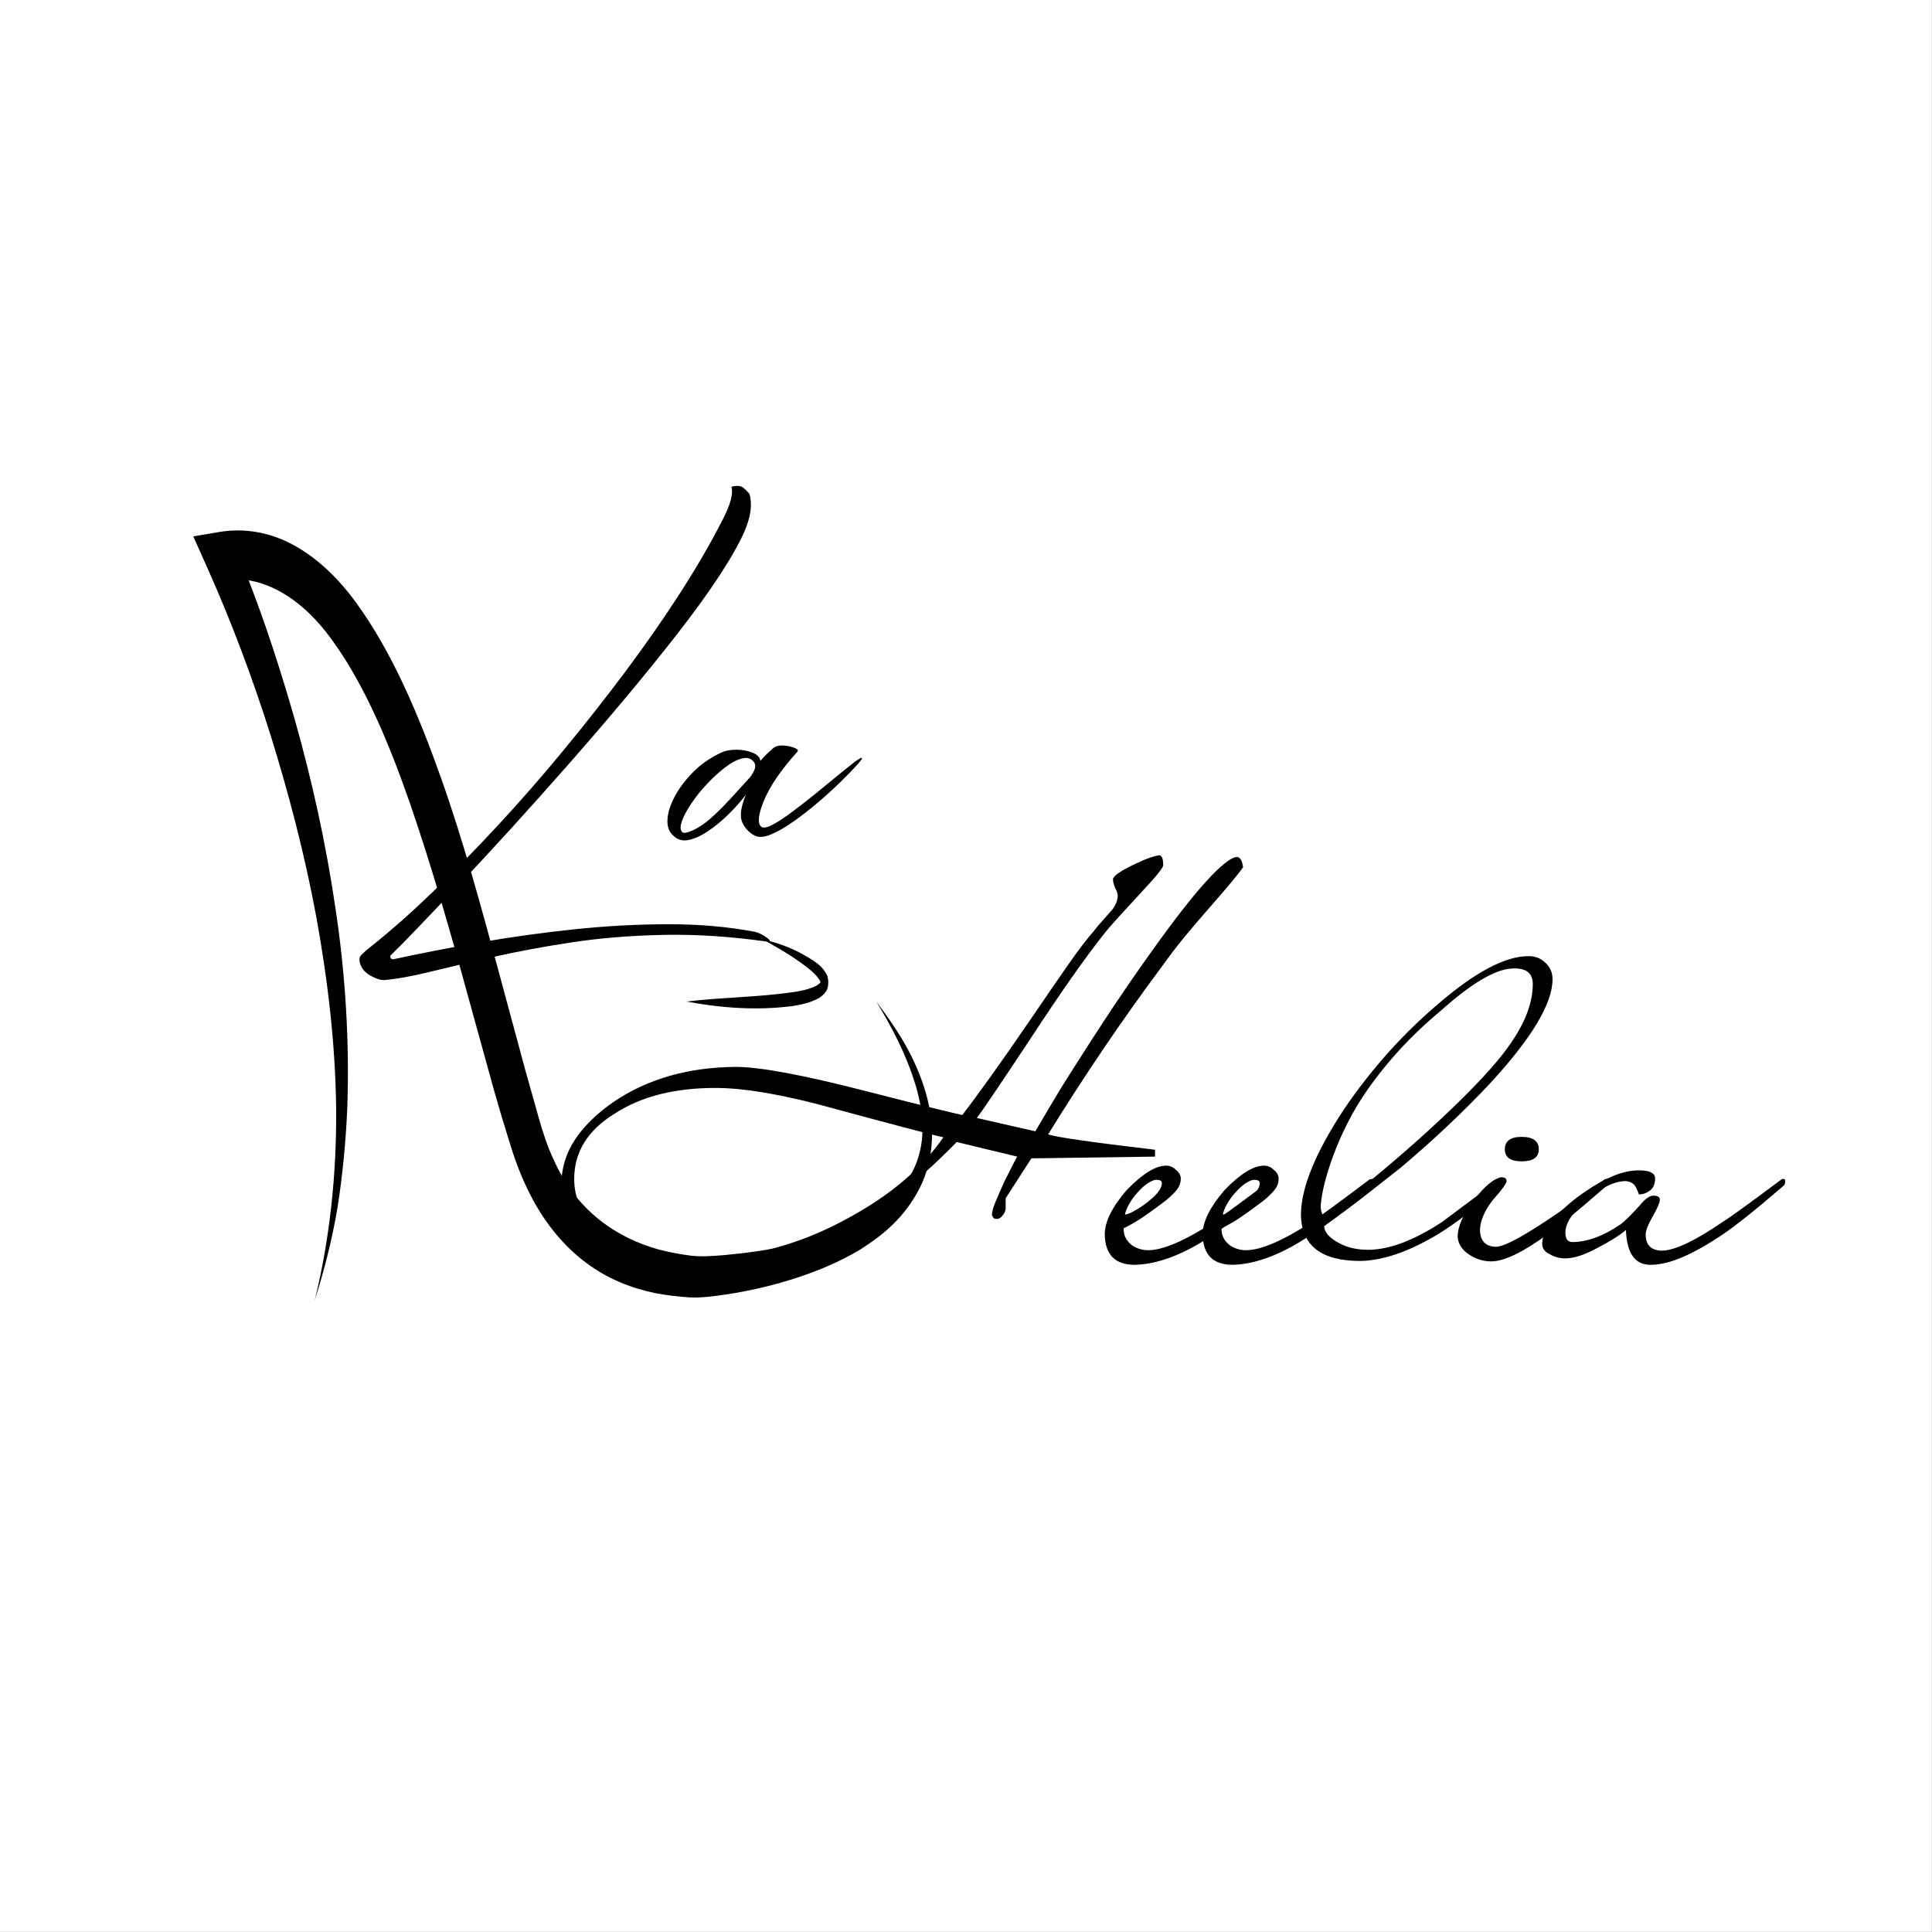
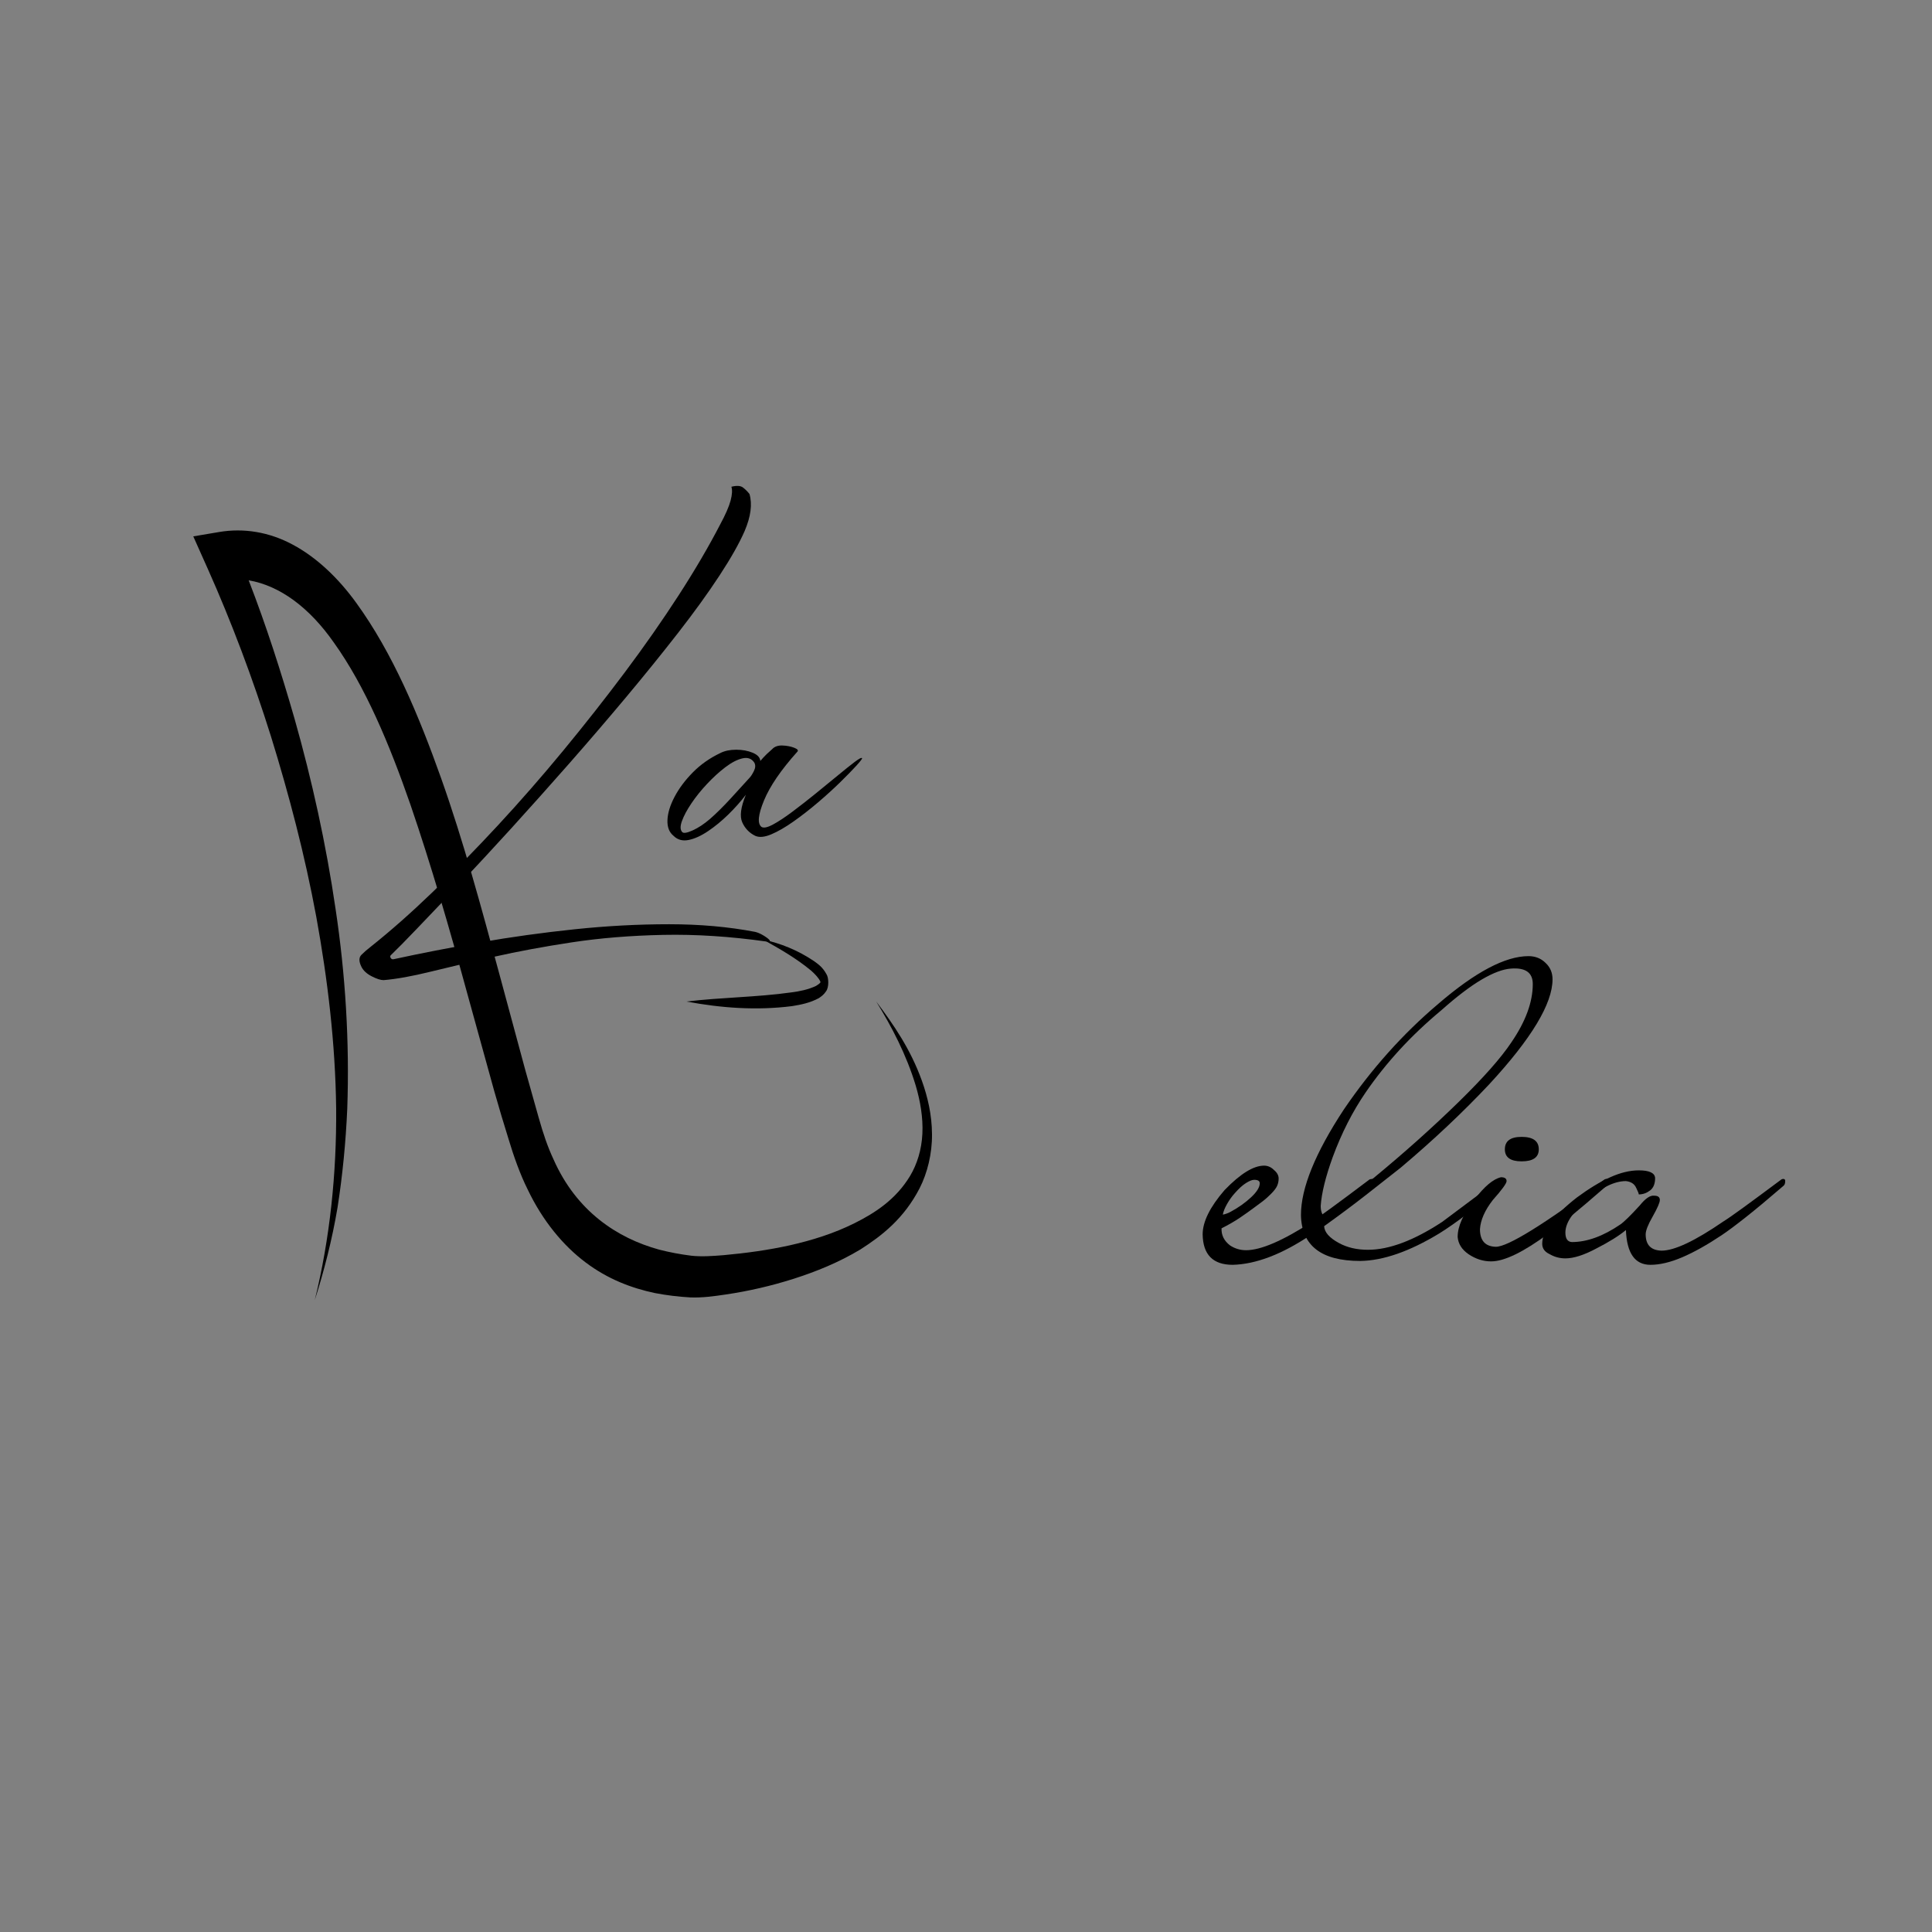
<svg xmlns="http://www.w3.org/2000/svg" width="4166" zoomAndPan="magnify" viewBox="0 0 3124.5 3124.5" height="4166" preserveAspectRatio="xMidYMid meet" version="1.0">
  <rect x="0" y="0" width="3124.5" height="3124.5" fill="#808080" stroke="none" />
  <defs>
    <g />
    <clipPath id="e635fd3cc2">
      <path d="M 312.398 857 L 1507.707 857 L 1507.707 2102.848 L 312.398 2102.848 Z M 312.398 857 " clip-rule="nonzero" />
    </clipPath>
  </defs>
-   <path fill="#ffffff" d="M 0 0 L 3124 0 L 3124 3124 L 0 3124 Z M 0 0 " fill-opacity="1" fill-rule="nonzero" />
-   <path fill="#ffffff" d="M 0 0 L 3124 0 L 3124 3124 L 0 3124 Z M 0 0 " fill-opacity="1" fill-rule="nonzero" />
  <g clip-path="url(#e635fd3cc2)">
    <path fill="#000000" d="M 1490.93 1747.863 C 1472.402 1696.184 1444.781 1656.707 1417.098 1619.73 C 1442.328 1660.805 1465.852 1705.66 1480.98 1755.738 C 1488.355 1780.742 1492.984 1807.648 1491.707 1833.426 C 1490.531 1859.25 1483.129 1882.773 1471.855 1901.684 C 1448.926 1939.711 1415.328 1961.559 1381.996 1978.164 C 1348.293 1994.984 1313.066 2005.863 1277.613 2013.895 C 1242.086 2021.77 1206.203 2026.617 1170.324 2029.891 C 1152.227 2031.34 1134.75 2032.617 1118.051 2030.789 C 1100.852 2028.641 1083.145 2025.367 1066.02 2020.961 C 997.918 2002.238 932.359 1958.832 895.246 1875.156 C 885.508 1854.254 878.594 1833.777 871.188 1807.527 L 849.43 1730.219 L 806.969 1572.973 C 778.418 1467.617 749.715 1361.027 713.453 1258.723 C 677.223 1156.871 635.156 1056.18 576.07 974.852 C 546.742 934.324 511.715 901.293 473.492 880.848 C 435.266 860.219 393.977 853.711 354.5 860.371 L 312.57 867.438 L 336.676 921.375 C 374.078 1005.199 408.723 1097.039 438.16 1190.738 C 467.352 1285.051 492.945 1382.312 511.551 1482.945 C 529.848 1583.605 542.355 1687.242 543.637 1792.398 C 544.504 1897.355 533.578 2002.984 509.035 2102.703 C 524.227 2055.016 537.07 2005.012 545.875 1952.859 C 554.043 1900.602 559.223 1847.047 561.598 1793.066 C 565.422 1685.016 558.656 1575.898 542.75 1470.391 C 527.305 1364.688 504.539 1261.828 476.492 1162.844 C 454.371 1085.859 430.328 1011.156 402.172 938.496 C 453.152 947.199 500.93 983.277 539.992 1039.281 C 590.652 1109.961 629.84 1203.57 663.707 1301.105 C 697.379 1399.363 727.148 1502.293 755.746 1606.934 L 799.305 1764.547 C 806.77 1790.918 814.602 1817.047 822.785 1843.223 C 830.445 1868.879 841.004 1898.91 853.332 1923.562 C 877.801 1974.938 911.258 2014.793 947.105 2041.668 C 983.062 2068.742 1021.32 2083.172 1059.195 2091.199 C 1078.27 2094.824 1096.918 2097.094 1116.223 2098.223 C 1136.027 2099 1155.105 2096.242 1173.402 2093.547 C 1210.379 2088.121 1247.16 2079.664 1283.617 2068.07 C 1320.09 2056.371 1356.367 2041.746 1391.625 2020.566 C 1426.254 1998.414 1461.828 1970.836 1487.18 1921.777 C 1499.66 1897.434 1507.613 1865.727 1507.262 1834.172 C 1507.109 1802.652 1500.086 1773.445 1490.93 1747.863 " fill-opacity="1" fill-rule="nonzero" />
  </g>
  <path fill="#000000" d="M 1319.742 1594.426 C 1307.492 1600.273 1293.445 1603.23 1279.609 1604.953 C 1223.832 1612.828 1167.004 1612.859 1110.25 1619.73 C 1166.805 1630.305 1223.68 1634.402 1280.965 1627.137 C 1295.289 1624.805 1309.594 1622.078 1324.387 1614.156 C 1328.121 1611.457 1331.945 1609.203 1335.922 1603.156 C 1340.871 1596.727 1340.371 1581.078 1336.547 1575.426 C 1330.27 1564 1323.488 1559.551 1316.77 1554.555 C 1289.91 1536.422 1262.242 1525.574 1233.934 1519.418 C 1260.613 1534.32 1287.562 1549.602 1311.82 1569.773 C 1317.594 1574.832 1323.719 1581.277 1326.52 1587.004 C 1327.312 1590.281 1326.918 1587.598 1326.52 1589.152 C 1325.316 1590.828 1322.469 1592.777 1319.742 1594.426 " fill-opacity="1" fill-rule="nonzero" />
  <g fill="#000000" fill-opacity="1">
    <g transform="translate(587.809, 1297.667)">
      <g>
        <path d="M 11.703 233.453 C 43.348 208.305 76.508 179.039 111.188 145.656 C 145.875 112.281 181.207 76.191 217.188 37.391 C 253.176 -1.41 288.508 -41.836 323.188 -83.891 C 357.875 -125.941 391.039 -168.102 422.688 -210.375 C 454.344 -252.645 483.281 -294.047 509.5 -334.578 C 535.727 -375.109 558.164 -413.367 576.812 -449.359 C 585.477 -465.398 591.113 -478.297 593.719 -488.047 C 596.32 -497.797 596.754 -505.273 595.016 -510.484 C 603.691 -512.648 609.977 -512.211 613.875 -509.172 C 617.781 -506.141 621.25 -502.676 624.281 -498.781 C 629.051 -482.301 626.453 -462.359 616.484 -438.953 C 607.805 -419.004 594.145 -394.832 575.5 -366.438 C 556.863 -338.039 534.539 -307.148 508.531 -273.766 C 482.52 -240.391 454.555 -205.816 424.641 -170.047 C 394.723 -134.285 363.941 -98.41 332.297 -62.422 C 300.648 -26.441 269.758 8.129 239.625 41.297 C 209.5 74.461 181.32 104.805 155.094 132.328 C 128.863 159.859 106.211 183.594 87.141 203.531 C 68.066 223.477 53.977 237.789 44.875 246.469 C 43.133 247.758 42.805 249.379 43.891 251.328 C 44.973 253.285 46.598 254.047 48.766 253.609 C 92.555 244.078 139.379 234.973 189.234 226.297 C 239.086 217.629 289.914 210.586 341.719 205.172 C 393.531 199.754 444.363 197.047 494.219 197.047 C 544.082 197.047 590.473 201.16 633.391 209.391 C 637.285 210.266 641.617 212.109 646.391 214.922 C 651.16 217.742 654.52 220.238 656.469 222.406 C 658.426 224.57 656.801 225.438 651.594 225 C 593.07 216.758 537.473 213.18 484.797 214.266 C 432.117 215.359 382.91 219.367 337.172 226.297 C 291.441 233.234 249.391 241.035 211.016 249.703 C 172.648 258.379 138.508 266.398 108.594 273.766 C 78.688 281.141 53.328 285.695 32.516 287.438 C 27.742 287.438 21.348 285.375 13.328 281.25 C 5.305 277.133 -0.219 272.039 -3.25 265.969 C -7.582 257.301 -7.582 250.797 -3.25 246.453 C 1.082 242.117 6.066 237.785 11.703 233.453 Z M 11.703 233.453 " />
      </g>
    </g>
  </g>
  <g fill="#000000" fill-opacity="1">
    <g transform="translate(1151.602, 1297.667)">
      <g>
        <path d="M -62.422 53.969 C -69.359 48.332 -72.609 39.879 -72.172 28.609 C -71.742 17.336 -67.953 4.875 -60.797 -8.781 C -53.648 -22.438 -43.789 -35.656 -31.219 -48.438 C -18.645 -61.227 -3.688 -71.742 13.656 -79.984 C 20.594 -83.453 29.047 -85.188 39.016 -85.188 C 48.984 -85.188 57.867 -83.562 65.672 -80.312 C 73.484 -77.062 77.602 -72.617 78.031 -66.984 C 78.031 -66.984 79.547 -68.719 82.578 -72.188 C 85.617 -75.656 90.391 -80.207 96.891 -85.844 C 100.797 -90.176 106.32 -92.234 113.469 -92.016 C 120.625 -91.797 127.02 -90.602 132.656 -88.438 C 138.289 -86.27 140.023 -84.102 137.859 -81.938 C 111.41 -52.457 93.414 -26.117 83.875 -2.922 C 74.344 20.266 73.047 34.461 79.984 39.672 C 83.453 41.836 89.629 40.535 98.516 35.766 C 107.398 30.992 117.91 24.055 130.047 14.953 C 142.191 5.848 154.551 -3.797 167.125 -13.984 C 179.695 -24.172 191.617 -33.922 202.891 -43.234 C 214.16 -52.555 223.375 -59.926 230.531 -65.344 C 237.688 -70.77 241.695 -72.832 242.562 -71.531 C 243 -70.664 239.961 -66.656 233.453 -59.5 C 226.953 -52.344 218.281 -43.453 207.438 -32.828 C 196.602 -22.211 184.57 -11.27 171.344 0 C 158.125 11.27 144.898 21.566 131.672 30.891 C 118.453 40.211 106.426 47.148 95.594 51.703 C 84.758 56.254 76.086 57.008 69.578 53.969 C 60.047 49.207 53.109 41.945 48.766 32.188 C 44.43 22.438 46.383 7.586 54.625 -12.359 C 46.383 -1.516 36.953 9.102 26.328 19.5 C 15.711 29.906 4.77 38.898 -6.5 46.484 C -17.77 54.078 -28.281 58.848 -38.031 60.797 C -47.789 62.754 -55.922 60.477 -62.422 53.969 Z M 68.281 -64.375 C 63.945 -70.883 57.551 -73.16 49.094 -71.203 C 40.645 -69.254 31.43 -64.484 21.453 -56.891 C 11.484 -49.305 1.625 -40.312 -8.125 -29.906 C -17.883 -19.508 -26.336 -9 -33.484 1.625 C -40.641 12.25 -45.734 21.785 -48.766 30.234 C -51.805 38.691 -51.594 44.656 -48.125 48.125 C -45.957 50.289 -40.32 49.312 -31.219 45.188 C -22.113 41.07 -12.789 34.895 -3.25 26.656 C 7.156 17.551 18.316 6.5 30.234 -6.5 C 42.16 -19.508 52.242 -30.566 60.484 -39.672 C 62.648 -41.836 65.031 -45.52 67.625 -50.719 C 70.227 -55.926 70.445 -60.477 68.281 -64.375 Z M 68.281 -64.375 " />
      </g>
    </g>
  </g>
  <g fill="#000000" fill-opacity="1">
    <g transform="translate(900.151, 2024.675)">
      <g>
-         <path d="M 1110.188 -622.094 C 1103.238 -611.906 1084.953 -589.914 1055.328 -556.125 C 1023.391 -520.031 998.629 -489.484 981.047 -464.484 C 947.254 -419.117 915.082 -373.875 884.531 -328.75 C 853.977 -283.625 824.125 -237.453 794.969 -190.234 C 804.688 -186.066 862.312 -177.738 967.844 -165.25 L 967.844 -154.141 L 767.891 -151.359 L 726.234 -86.781 L 726.234 -71.516 C 726.234 -66.879 724.613 -62.711 721.375 -59.016 C 718.594 -55.305 715.582 -53.453 712.344 -53.453 C 709.57 -53.453 707.723 -53.914 706.797 -54.844 C 705.867 -55.77 704.941 -57.391 704.016 -59.703 C 704.016 -64.336 705.75 -70.938 709.219 -79.5 C 712.695 -88.062 717.676 -99.516 724.156 -113.859 C 737.113 -139.785 744.055 -153.211 744.984 -154.141 L 647.078 -177.734 C 575.336 -104.141 502.551 -49.289 428.719 -13.188 C 354.895 22.914 279.102 41.195 201.344 41.656 C 147.188 41.656 101.594 27.305 64.562 -1.391 C 26.613 -31.473 7.641 -67.113 7.641 -108.312 C 7.641 -134.227 14.695 -158.18 28.812 -180.172 C 42.926 -202.16 63.867 -222.875 91.641 -242.312 C 146.723 -279.801 212.914 -298.773 290.219 -299.234 C 328.633 -299.234 398.297 -286.273 499.203 -260.359 C 549.648 -247.398 587.719 -237.797 613.406 -231.547 C 639.094 -225.297 653.328 -221.941 656.109 -221.484 C 668.609 -237.68 684.227 -258.852 702.969 -285 C 721.719 -311.156 743.594 -342.52 768.594 -379.094 C 792.195 -413.801 812.098 -442.727 828.297 -465.875 C 844.492 -489.02 857.914 -506.609 868.562 -518.641 C 873.195 -524.66 877.941 -530.332 882.797 -535.656 C 887.66 -540.977 892.867 -546.879 898.422 -553.359 C 904.441 -561.223 907.453 -568.859 907.453 -576.266 C 907.453 -579.504 906.062 -583.672 903.281 -588.766 C 900.969 -594.316 899.812 -598.945 899.812 -602.656 C 899.812 -607.738 911.383 -615.836 934.531 -626.953 C 945.176 -632.047 953.617 -635.633 959.859 -637.719 C 966.109 -639.801 970.852 -641.07 974.094 -641.531 C 978.727 -641.531 981.047 -636.207 981.047 -625.562 C 981.047 -621.395 969.938 -607.508 947.719 -583.906 C 932.438 -567.238 919.473 -553.117 908.828 -541.547 C 898.18 -529.973 889.852 -520.254 883.844 -512.391 C 869.488 -494.336 852.473 -471.305 832.797 -443.297 C 813.129 -415.297 790.566 -381.859 765.109 -342.984 C 739.648 -304.566 719.863 -274.941 705.75 -254.109 C 691.633 -233.285 682.957 -220.789 679.719 -216.625 L 774.141 -195.094 C 783.859 -211.289 793.461 -227.488 802.953 -243.688 C 812.441 -259.895 822.281 -275.867 832.469 -291.609 C 879.207 -365.66 921.328 -428.836 958.828 -481.141 C 996.316 -533.91 1026.75 -573.141 1050.125 -598.828 C 1073.5 -624.516 1090.047 -637.82 1099.766 -638.75 C 1105.316 -638.75 1108.789 -633.195 1110.188 -622.094 Z M 625.562 -185.375 C 607.969 -189.082 539.461 -207.133 420.047 -239.531 C 387.18 -247.863 357.207 -254.227 330.125 -258.625 C 303.051 -263.02 278.41 -265.219 256.203 -265.219 C 224.254 -265.219 194.742 -261.863 167.672 -255.156 C 140.598 -248.445 115.953 -237.914 93.734 -223.562 C 50.223 -196.719 28.469 -161.539 28.469 -118.031 C 28.469 -80.07 46.52 -49.062 82.625 -25 C 101.602 -12.957 122.316 -3.93 144.766 2.078 C 167.211 8.098 192.32 11.109 220.094 11.109 C 309.426 11.109 394.129 -11.336 474.203 -56.234 C 540.391 -92.336 590.844 -135.383 625.562 -185.375 Z M 625.562 -185.375 " />
-       </g>
+         </g>
    </g>
  </g>
  <g fill="#000000" fill-opacity="1">
    <g transform="translate(1876.251, 2024.675)">
      <g>
-         <path d="M 188.156 -113.859 C 188.156 -111.086 187.227 -108.547 185.375 -106.234 C 161.312 -85.859 140.945 -69.191 124.281 -56.234 C 107.613 -43.273 94.422 -33.555 84.703 -27.078 C 38.422 3.93 -3.469 19.898 -40.969 20.828 C -72.906 20.828 -89.102 4.395 -89.562 -28.469 C -89.562 -48.832 -77.758 -72.672 -54.156 -99.984 C -28.695 -126.359 -7.406 -139.547 9.719 -139.547 C 15.738 -139.547 21.062 -137.234 25.688 -132.609 C 30.781 -128.441 33.328 -123.812 33.328 -118.719 C 33.328 -114.551 32.516 -110.617 30.891 -106.922 C 29.273 -103.223 25.922 -98.828 20.828 -93.734 C 16.203 -89.098 11.922 -85.273 7.984 -82.266 C 4.047 -79.266 -0.461 -75.91 -5.547 -72.203 C -12.953 -66.648 -20.938 -60.977 -29.5 -55.188 C -38.07 -49.406 -47.91 -43.738 -59.016 -38.188 C -59.473 -27.07 -54.844 -17.816 -45.125 -10.422 C -37.258 -5.328 -28.695 -2.781 -19.438 -2.781 C 4.625 -2.781 40.492 -18.285 88.172 -49.297 C 92.805 -52.535 102.758 -59.707 118.031 -70.812 C 133.301 -81.926 154.129 -97.438 180.516 -117.344 C 181.898 -117.801 183.52 -118.031 185.375 -118.031 C 186.758 -118.031 187.688 -116.641 188.156 -113.859 Z M 2.781 -111.094 C 2.781 -114.789 -0.227 -116.641 -6.25 -116.641 C -9.488 -116.641 -13.883 -114.906 -19.438 -111.438 C -24.988 -107.969 -31.004 -102.531 -37.484 -95.125 C -42.117 -90.031 -46.285 -84.242 -49.984 -77.766 C -53.691 -71.285 -56.008 -65.5 -56.938 -60.406 C -56.008 -60.406 -54.156 -60.867 -51.375 -61.797 C -48.602 -62.723 -46.055 -63.879 -43.734 -65.266 C -31.703 -71.742 -20.941 -79.379 -11.453 -88.172 C -1.961 -96.973 2.781 -104.613 2.781 -111.094 Z M 2.781 -111.094 " />
-       </g>
+         </g>
    </g>
  </g>
  <g fill="#000000" fill-opacity="1">
    <g transform="translate(2034.538, 2024.675)">
      <g>
        <path d="M 188.156 -113.859 C 188.156 -111.086 187.227 -108.547 185.375 -106.234 C 161.312 -85.859 140.945 -69.191 124.281 -56.234 C 107.613 -43.273 94.422 -33.555 84.703 -27.078 C 38.422 3.93 -3.469 19.898 -40.969 20.828 C -72.906 20.828 -89.102 4.395 -89.562 -28.469 C -89.562 -48.832 -77.758 -72.672 -54.156 -99.984 C -28.695 -126.359 -7.406 -139.547 9.719 -139.547 C 15.738 -139.547 21.062 -137.234 25.688 -132.609 C 30.781 -128.441 33.328 -123.812 33.328 -118.719 C 33.328 -114.551 32.516 -110.617 30.891 -106.922 C 29.273 -103.223 25.922 -98.828 20.828 -93.734 C 16.203 -89.098 11.922 -85.273 7.984 -82.266 C 4.047 -79.266 -0.461 -75.91 -5.547 -72.203 C -12.953 -66.648 -20.938 -60.977 -29.5 -55.188 C -38.07 -49.406 -47.91 -43.738 -59.016 -38.188 C -59.473 -27.07 -54.844 -17.816 -45.125 -10.422 C -37.258 -5.328 -28.695 -2.781 -19.438 -2.781 C 4.625 -2.781 40.492 -18.285 88.172 -49.297 C 92.805 -52.535 102.758 -59.707 118.031 -70.812 C 133.301 -81.926 154.129 -97.438 180.516 -117.344 C 181.898 -117.801 183.52 -118.031 185.375 -118.031 C 186.758 -118.031 187.688 -116.641 188.156 -113.859 Z M 2.781 -111.094 C 2.781 -114.789 -0.227 -116.641 -6.25 -116.641 C -9.488 -116.641 -13.883 -114.906 -19.438 -111.438 C -24.988 -107.969 -31.004 -102.531 -37.484 -95.125 C -42.117 -90.031 -46.285 -84.242 -49.984 -77.766 C -53.691 -71.285 -56.008 -65.5 -56.938 -60.406 C -56.008 -60.406 -54.156 -60.867 -51.375 -61.797 C -48.602 -62.723 -46.055 -63.879 -43.734 -65.266 C -31.703 -71.742 -20.941 -79.379 -11.453 -88.172 C -1.961 -96.973 2.781 -104.613 2.781 -111.094 Z M 2.781 -111.094 " />
      </g>
    </g>
  </g>
  <g fill="#000000" fill-opacity="1">
    <g transform="translate(2192.824, 2024.675)">
      <g>
        <path d="M 317.984 -440.875 C 317.984 -401.531 283.961 -345.062 215.922 -271.469 C 173.336 -226.102 125.43 -180.973 72.203 -136.078 C 54.617 -122.191 35.758 -107.379 15.625 -91.641 C -4.508 -75.91 -26.844 -59.25 -51.375 -41.656 C -50.914 -31.938 -43.047 -22.91 -27.766 -14.578 C -14.348 -7.172 1.383 -3.469 19.438 -3.469 C 53.688 -3.469 93.723 -18.508 139.547 -48.594 L 230.5 -116.641 C 231.895 -117.566 233.75 -118.031 236.062 -118.031 C 237.445 -118.031 238.141 -116.641 238.141 -113.859 C 238.141 -110.617 237.445 -108.078 236.062 -106.234 C 215.227 -89.098 196.477 -74.164 179.812 -61.438 C 163.156 -48.719 148.113 -38.191 134.688 -29.859 C 86.551 -0.691 43.969 14.117 6.938 14.578 C -56.008 14.578 -87.945 -10.18 -88.875 -59.703 C -88.875 -103.211 -65.727 -160.145 -19.438 -230.5 C 25 -295.77 75.914 -352.703 133.312 -401.297 C 193.02 -452.68 241.617 -478.375 279.109 -478.375 C 290.211 -478.375 299.469 -474.672 306.875 -467.266 C 314.281 -460.316 317.984 -451.52 317.984 -440.875 Z M 286.047 -433.234 C 286.047 -451.754 274.242 -460.086 250.641 -458.234 C 237.68 -457.305 221.941 -451.406 203.422 -440.531 C 184.91 -429.656 163.16 -413.109 138.172 -390.891 C 113.172 -370.055 90.602 -348.645 70.469 -326.656 C 50.332 -304.676 32.164 -281.883 15.969 -258.281 C -5.32 -227.27 -23.141 -192.32 -37.484 -153.438 C -49.055 -121.5 -55.539 -95.117 -56.938 -74.297 C -56.938 -68.273 -55.773 -63.41 -53.453 -59.703 C -40.961 -65.723 -13.656 -85.629 28.469 -119.422 C 78.457 -160.617 124.281 -201.582 165.938 -242.312 C 206.207 -281.656 234.672 -313.82 251.328 -338.812 C 274.473 -372.602 286.047 -404.078 286.047 -433.234 Z M 286.047 -433.234 " />
      </g>
    </g>
  </g>
  <g fill="#000000" fill-opacity="1">
    <g transform="translate(2401.096, 2024.675)">
      <g>
        <path d="M 87.484 -165.938 C 87.484 -152.977 78.223 -146.5 59.703 -146.5 C 41.648 -146.5 32.625 -152.977 32.625 -165.938 C 32.625 -179.363 41.648 -186.078 59.703 -186.078 C 78.223 -186.078 87.484 -179.363 87.484 -165.938 Z M 200.656 -113.859 C 200.656 -111.086 199.5 -108.773 197.188 -106.922 C 172.188 -85.172 152.047 -68.047 136.766 -55.547 C 121.492 -43.047 110.391 -34.484 103.453 -29.859 C 62.723 0.234 31.711 15.281 10.422 15.281 C -2.547 15.281 -14.816 11.344 -26.391 3.469 C -37.035 -3.938 -42.816 -13.191 -43.734 -24.297 C -43.734 -41.422 -34.707 -61.555 -16.656 -84.703 C -0.457 -105.992 13.891 -118.031 26.391 -120.812 C 32.398 -120.812 35.406 -118.727 35.406 -114.562 C 35.406 -110.852 28 -100.672 13.188 -84.016 C 0.227 -67.348 -6.711 -51.609 -7.641 -36.797 C -7.641 -18.285 0.922 -8.797 18.047 -8.328 C 37.492 -8.328 95.816 -44.43 193.016 -116.641 C 193.941 -117.566 195.332 -118.031 197.188 -118.031 C 198.57 -118.031 199.727 -116.641 200.656 -113.859 Z M 200.656 -113.859 " />
      </g>
    </g>
  </g>
  <g fill="#000000" fill-opacity="1">
    <g transform="translate(2571.185, 2024.675)">
      <g>
        <path d="M 315.906 -114.562 C 315.906 -110.852 314.977 -108.305 313.125 -106.922 C 289.52 -86.555 269.383 -69.773 252.719 -56.578 C 236.062 -43.391 222.875 -33.555 213.156 -27.078 C 189.539 -11.336 168.242 0.578 149.266 8.672 C 130.297 16.773 113.172 20.828 97.891 20.828 C 72.898 20.828 59.711 2.082 58.328 -35.406 C 47.211 -26.145 31.242 -16.191 10.422 -5.547 C -9.484 5.098 -26.148 10.422 -39.578 10.422 C -48.828 10.422 -57.391 8.102 -65.266 3.469 C -73.129 -0.227 -77.062 -5.781 -77.062 -13.188 C -77.062 -34.02 -58.316 -59.016 -20.828 -88.172 C -1.391 -102.523 16.539 -113.406 32.969 -120.812 C 49.406 -128.219 64.801 -131.922 79.156 -131.922 C 96.281 -131.922 105.07 -127.754 105.531 -119.422 C 105.531 -110.16 102.754 -103.445 97.203 -99.281 C 91.648 -95.113 85.633 -93.031 79.156 -93.031 C 79.156 -93.5 78.922 -94.426 78.453 -95.812 C 77.992 -96.738 77.531 -97.781 77.062 -98.938 C 76.602 -100.094 75.91 -101.598 74.984 -103.453 C 72.203 -109.93 66.648 -113.633 58.328 -114.562 C 39.805 -114.562 18.973 -104.379 -4.172 -84.016 C -27.773 -64.566 -39.578 -46.977 -39.578 -31.25 C -39.578 -21.52 -36.102 -16.426 -29.156 -15.969 C -4.625 -15.969 21.523 -25.457 49.297 -44.438 C 55.316 -48.602 65.727 -58.785 80.531 -74.984 C 89.789 -86.555 97.66 -91.879 104.141 -90.953 C 110.16 -90.953 113.172 -88.641 113.172 -84.016 C 113.172 -79.848 109.238 -70.82 101.375 -56.938 C 93.969 -43.969 90.266 -34.477 90.266 -28.469 C 90.266 -11.344 98.828 -2.547 115.953 -2.078 C 136.773 -2.078 170.098 -17.816 215.922 -49.297 C 221.941 -52.992 232.586 -60.395 247.859 -71.5 C 263.141 -82.613 283.508 -97.66 308.969 -116.641 C 309.883 -117.566 311.27 -118.031 313.125 -118.031 C 314.977 -118.031 315.906 -116.875 315.906 -114.562 Z M 315.906 -114.562 " />
      </g>
    </g>
  </g>
</svg>